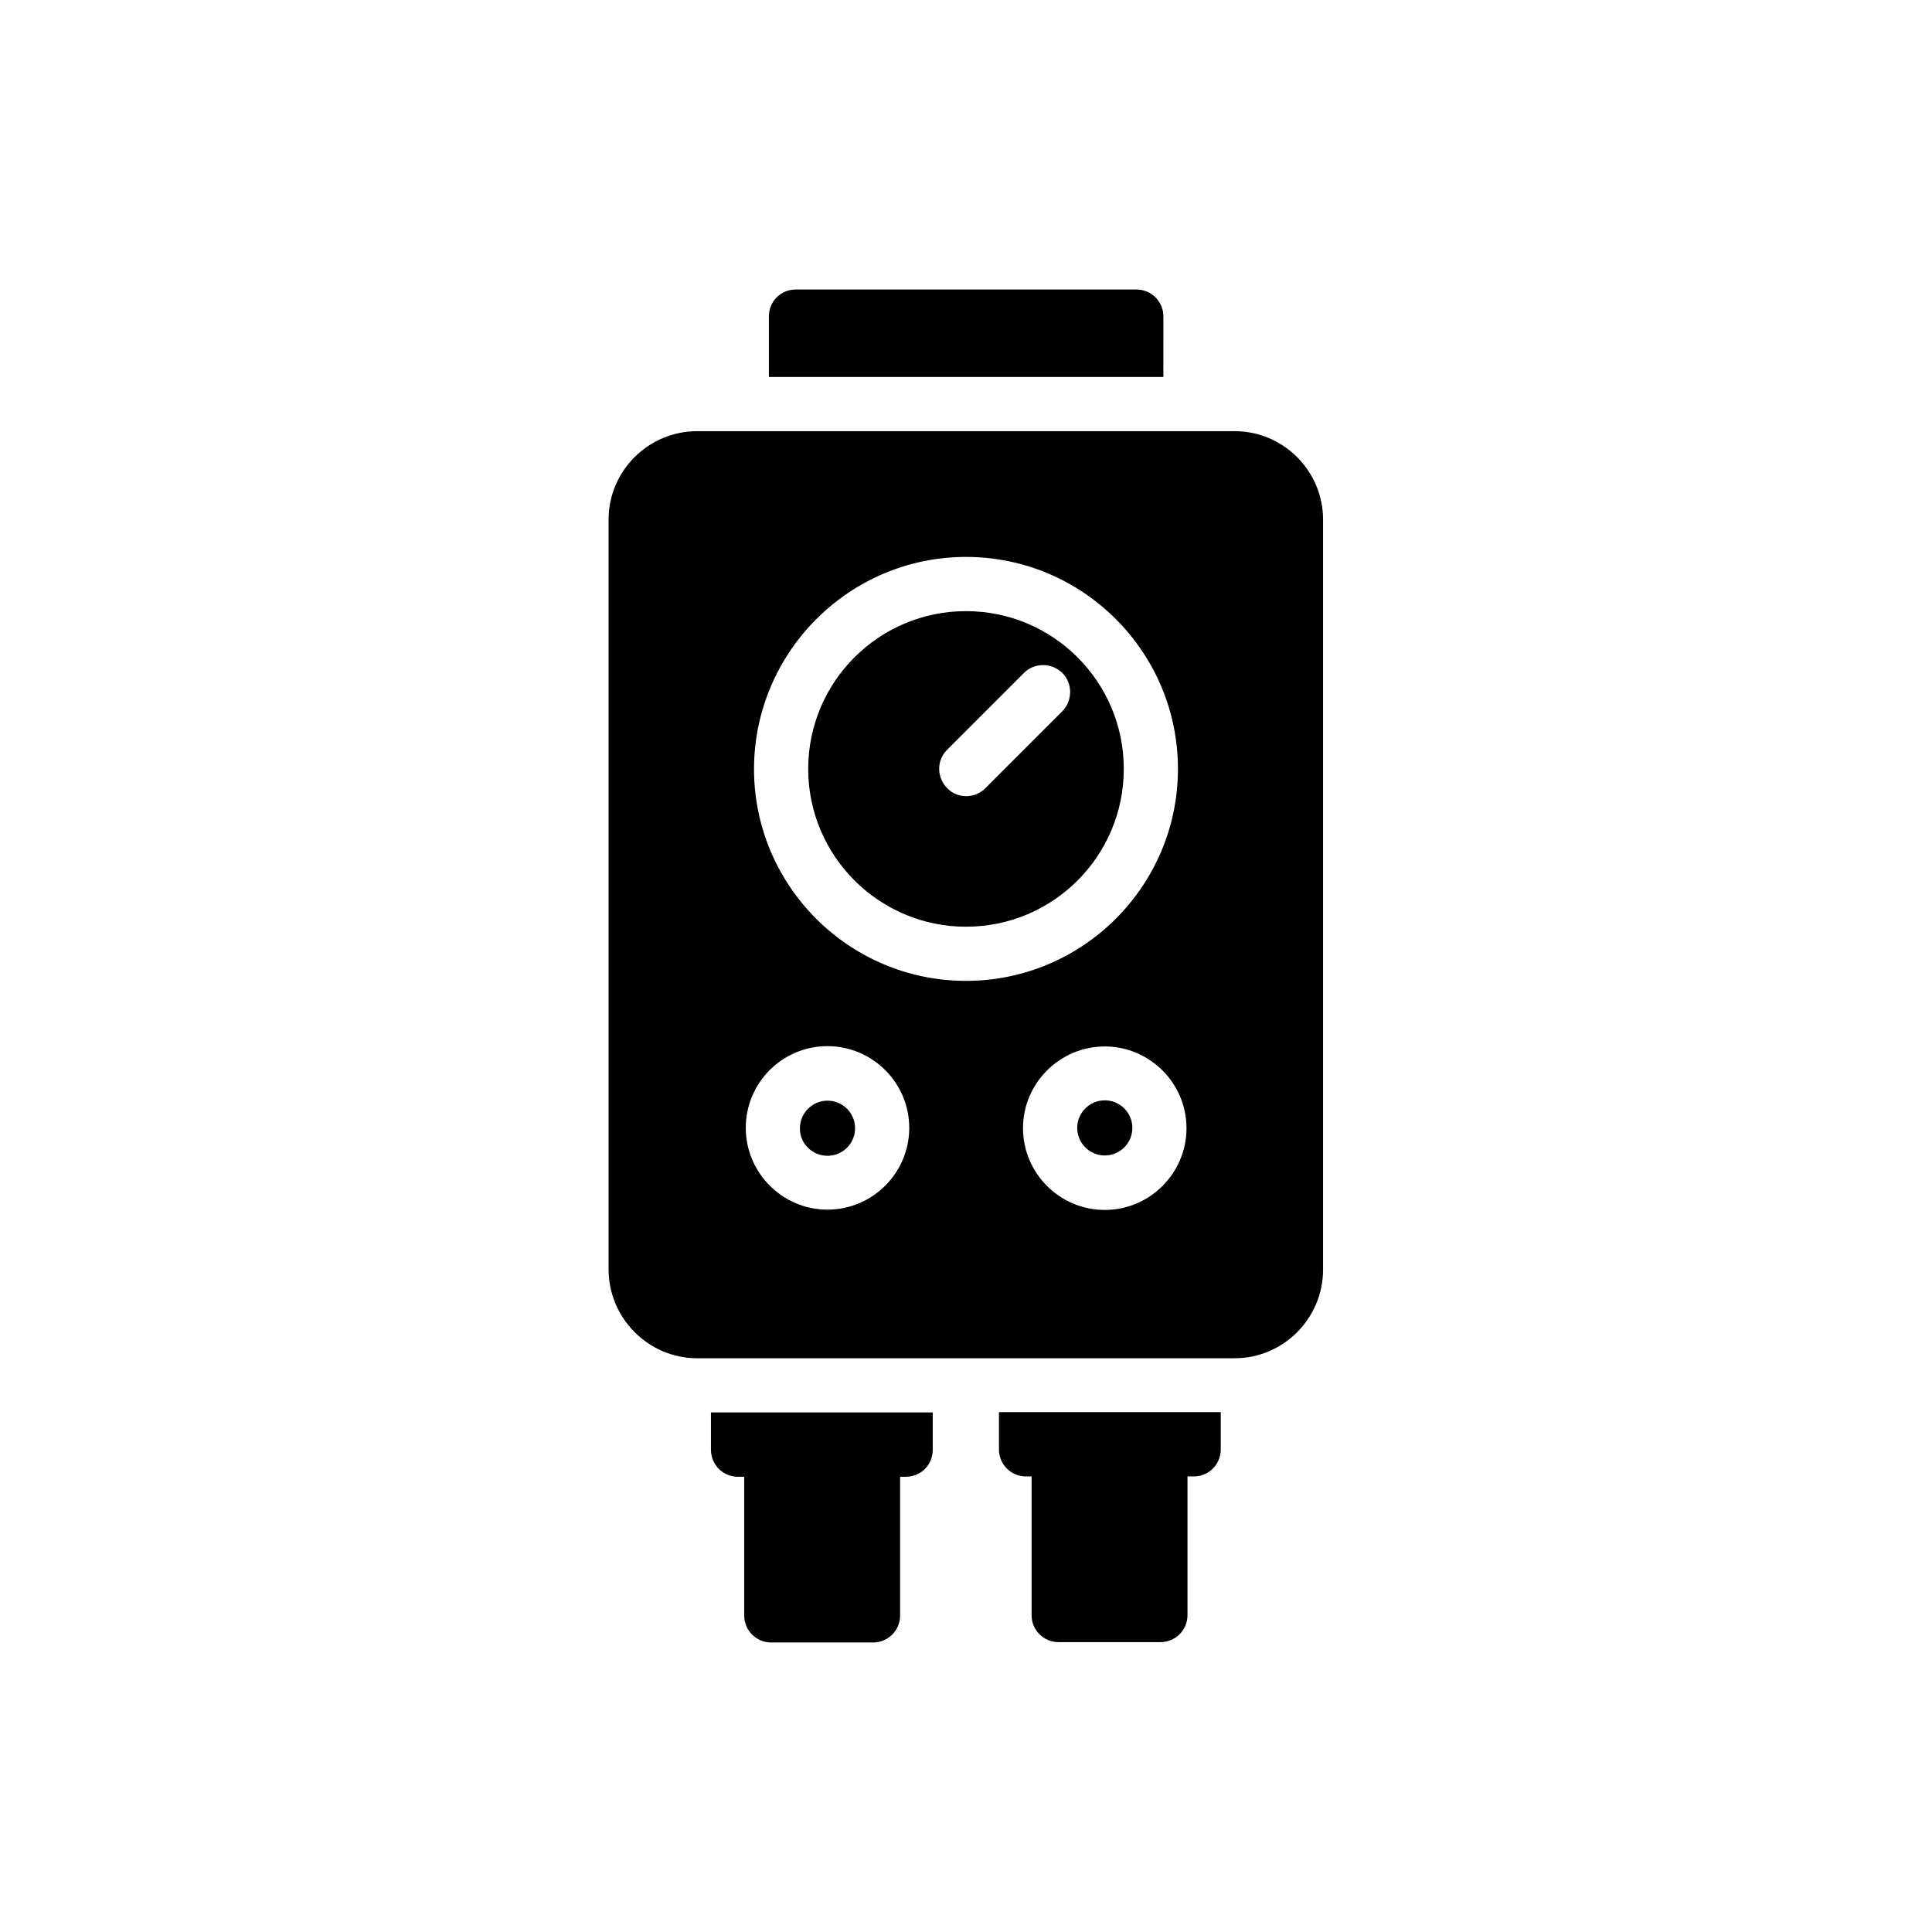
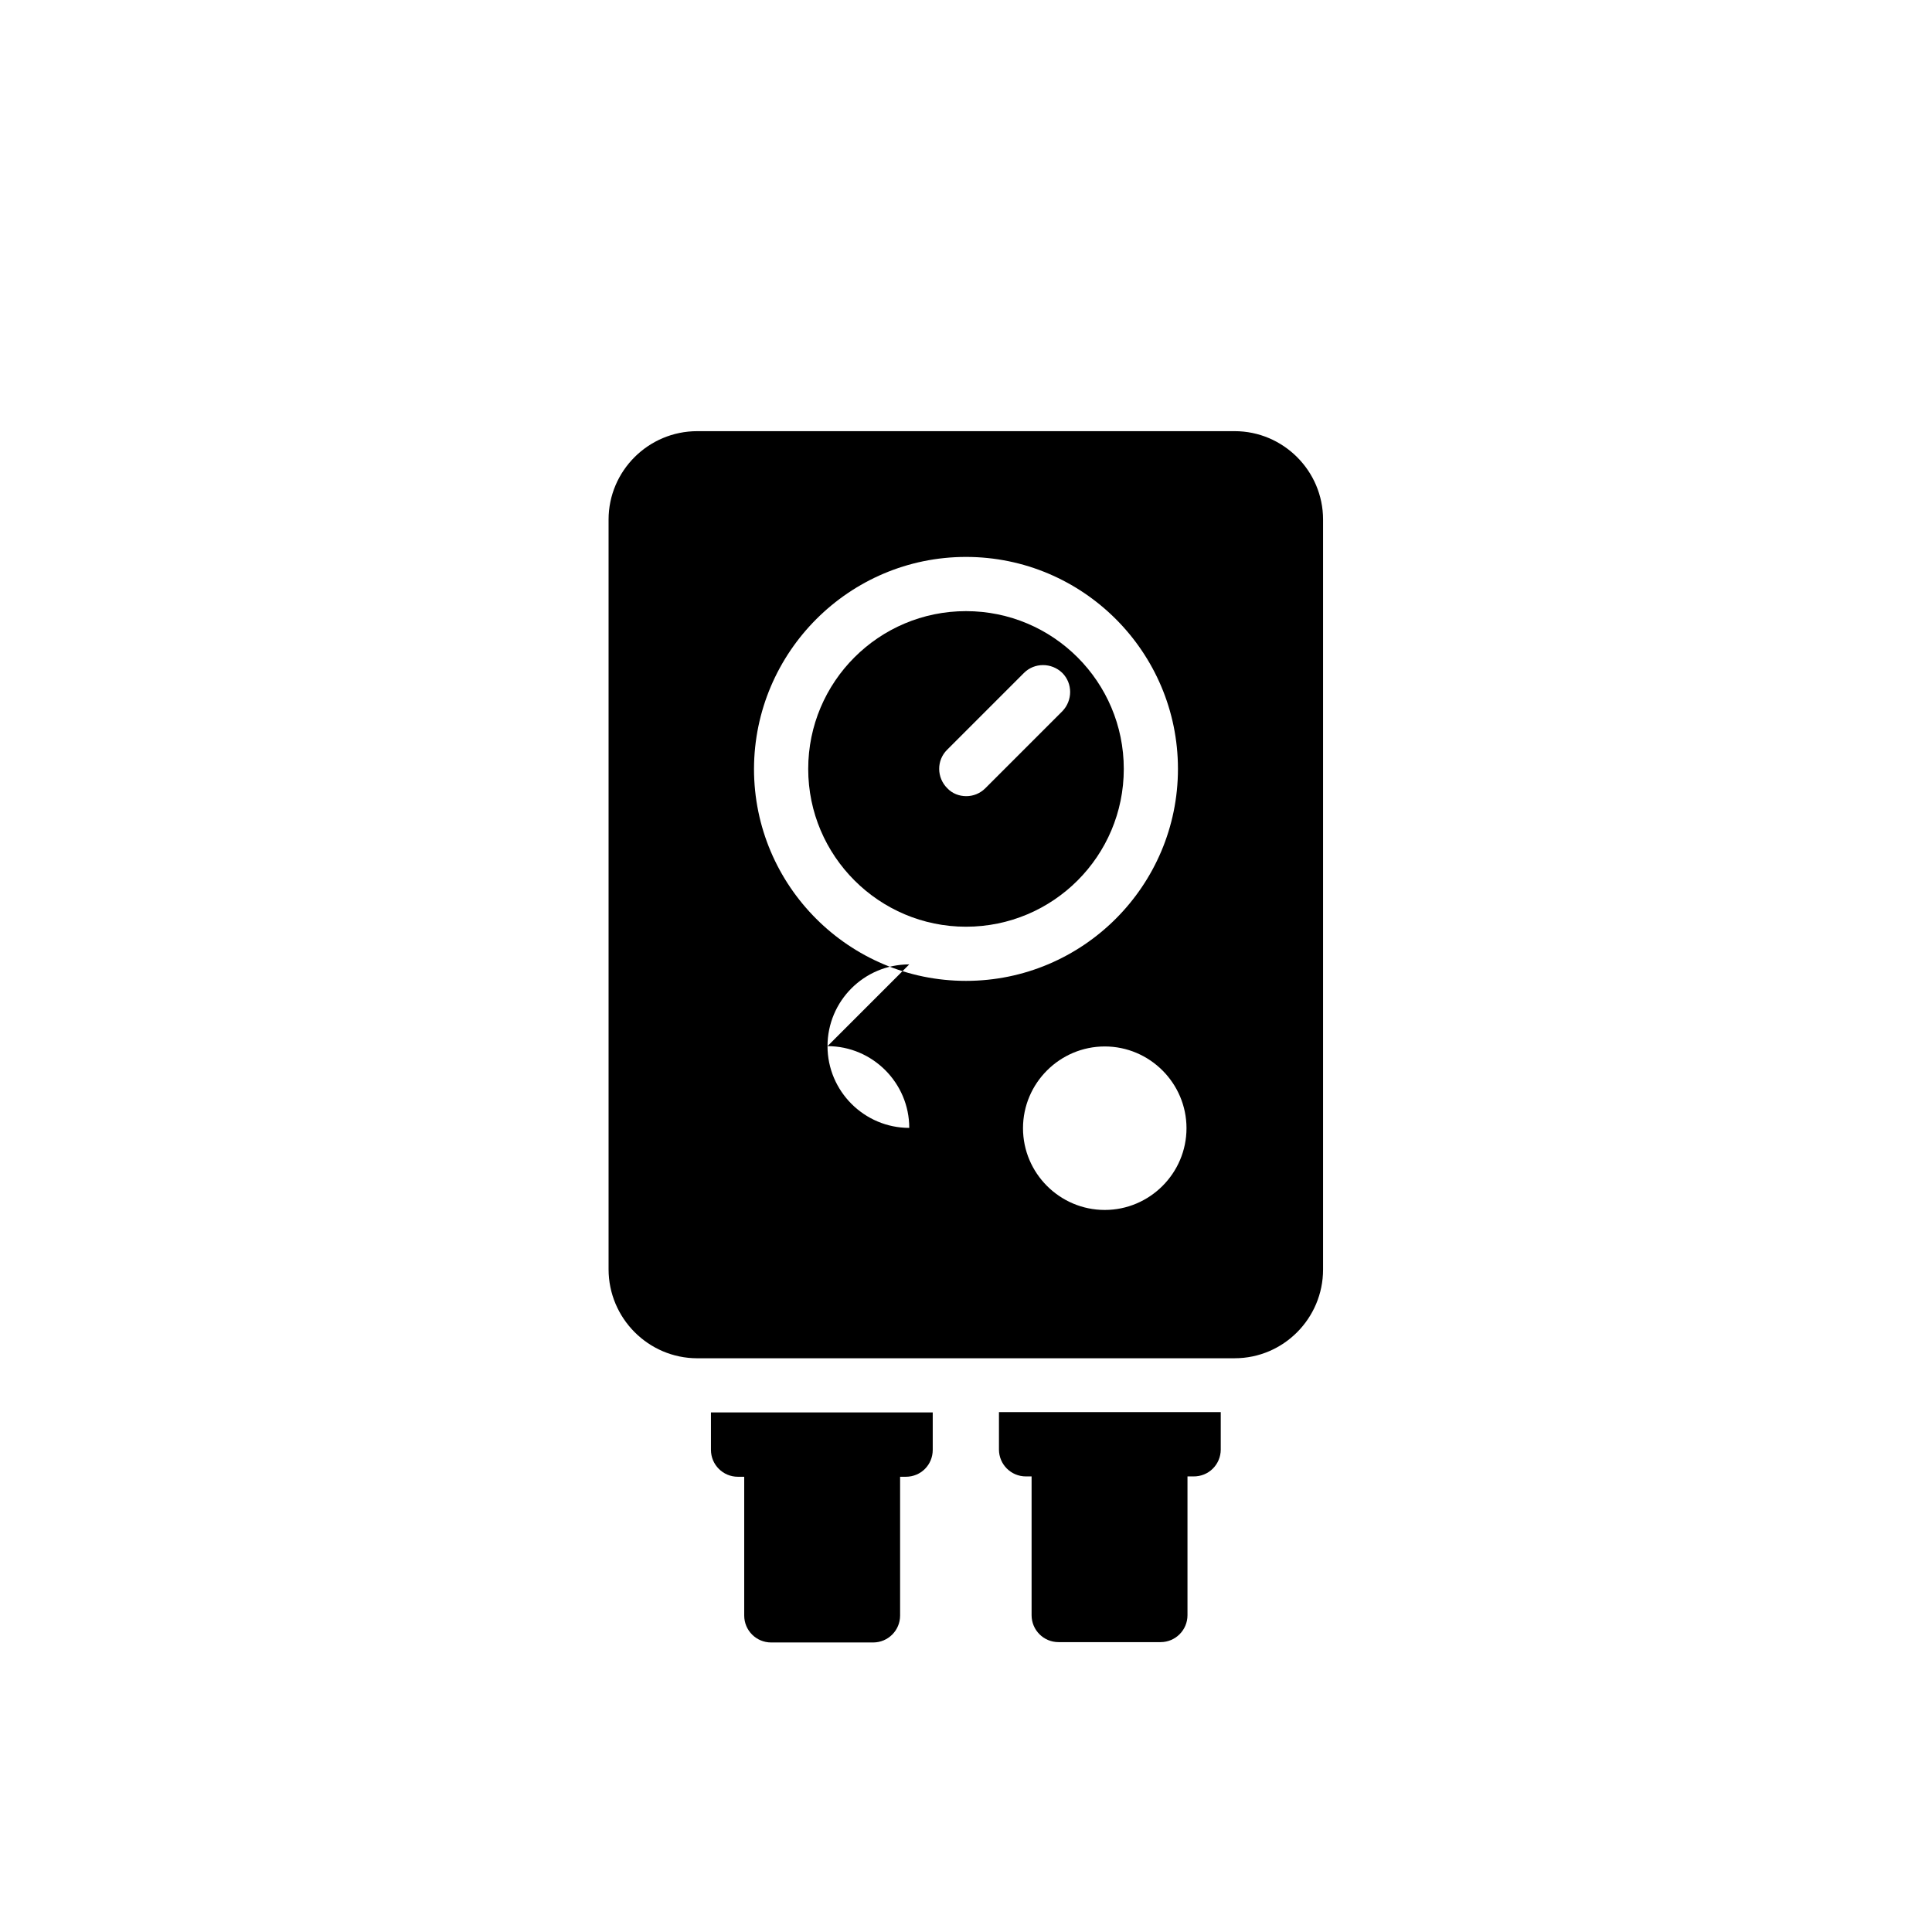
<svg xmlns="http://www.w3.org/2000/svg" fill="#000000" width="800px" height="800px" version="1.1" viewBox="144 144 512 512">
  <g>
-     <path d="m452.31 227.86c0-3.945-3.191-7.137-7.137-7.137h-90.27c-4.031 0-7.137 3.191-7.137 7.137v16.039h104.54z" />
    <path d="m467.51 528.13v-9.91h-58.777v9.91c0 3.945 3.191 7.137 7.137 7.137h1.512v36.777c0 3.945 3.191 7.137 7.137 7.137h27.039c3.945 0 7.137-3.191 7.137-7.137v-36.777h1.512c4.113 0.086 7.305-3.188 7.305-7.137z" />
    <path d="m348.36 579.27h27.039c3.945 0 7.137-3.191 7.137-7.137v-36.777h1.512c4.031 0 7.137-3.191 7.137-7.137v-9.91h-58.777v9.91c0 3.945 3.191 7.137 7.137 7.137h1.68v36.777c0 3.945 3.188 7.137 7.137 7.137z" />
-     <path d="m436.78 435.6c-4.031 0-7.305 3.273-7.305 7.305s3.273 7.305 7.305 7.305 7.305-3.273 7.305-7.305-3.273-7.305-7.305-7.305z" />
    <path d="m363.3 450.3c4.031 0 7.305-3.273 7.305-7.305s-3.273-7.305-7.305-7.305-7.305 3.273-7.305 7.305c-0.086 4.027 3.273 7.305 7.305 7.305z" />
    <path d="m400 389.59c23.09 0 41.816-18.727 41.816-41.816 0-23.09-18.727-41.816-41.816-41.816s-41.816 18.727-41.816 41.816c0 23.094 18.809 41.816 41.816 41.816zm-5.039-46.855 20.402-20.402c2.769-2.769 7.305-2.769 10.16 0 2.769 2.769 2.769 7.305 0 10.16l-20.402 20.402c-1.426 1.426-3.273 2.098-5.039 2.098-1.848 0-3.695-0.672-5.039-2.098-2.852-2.852-2.852-7.387-0.082-10.16z" />
-     <path d="m328.79 503.95h142.41c12.93 0 23.426-10.578 23.426-23.512v-198.75c0-12.93-10.578-23.426-23.426-23.426h-142.41c-13.016 0-23.512 10.578-23.512 23.426v198.67c0 13.016 10.582 23.598 23.512 23.598zm107.98-39.301c-11.922 0-21.664-9.742-21.664-21.664s9.742-21.664 21.664-21.664 21.664 9.742 21.664 21.664c0 11.926-9.742 21.664-21.664 21.664zm-36.777-173.06c30.984 0 56.176 25.191 56.176 56.176s-25.191 56.176-56.176 56.176-56.176-25.191-56.176-56.176c0.082-30.984 25.273-56.176 56.176-56.176zm-36.695 129.65c11.922 0 21.664 9.742 21.664 21.664s-9.742 21.664-21.664 21.664c-11.922 0-21.664-9.742-21.664-21.664s9.656-21.664 21.664-21.664z" />
+     <path d="m328.79 503.95h142.41c12.93 0 23.426-10.578 23.426-23.512v-198.75c0-12.93-10.578-23.426-23.426-23.426h-142.41c-13.016 0-23.512 10.578-23.512 23.426v198.67c0 13.016 10.582 23.598 23.512 23.598zm107.98-39.301c-11.922 0-21.664-9.742-21.664-21.664s9.742-21.664 21.664-21.664 21.664 9.742 21.664 21.664c0 11.926-9.742 21.664-21.664 21.664zm-36.777-173.06c30.984 0 56.176 25.191 56.176 56.176s-25.191 56.176-56.176 56.176-56.176-25.191-56.176-56.176c0.082-30.984 25.273-56.176 56.176-56.176zm-36.695 129.65c11.922 0 21.664 9.742 21.664 21.664c-11.922 0-21.664-9.742-21.664-21.664s9.656-21.664 21.664-21.664z" />
  </g>
</svg>